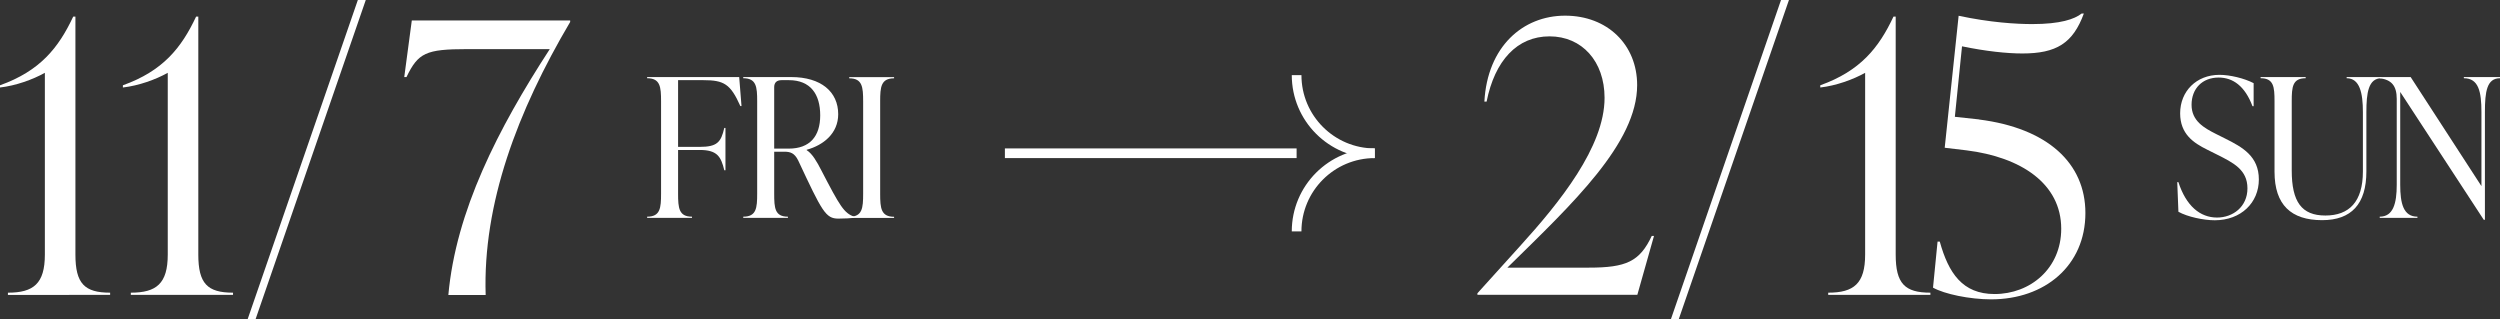
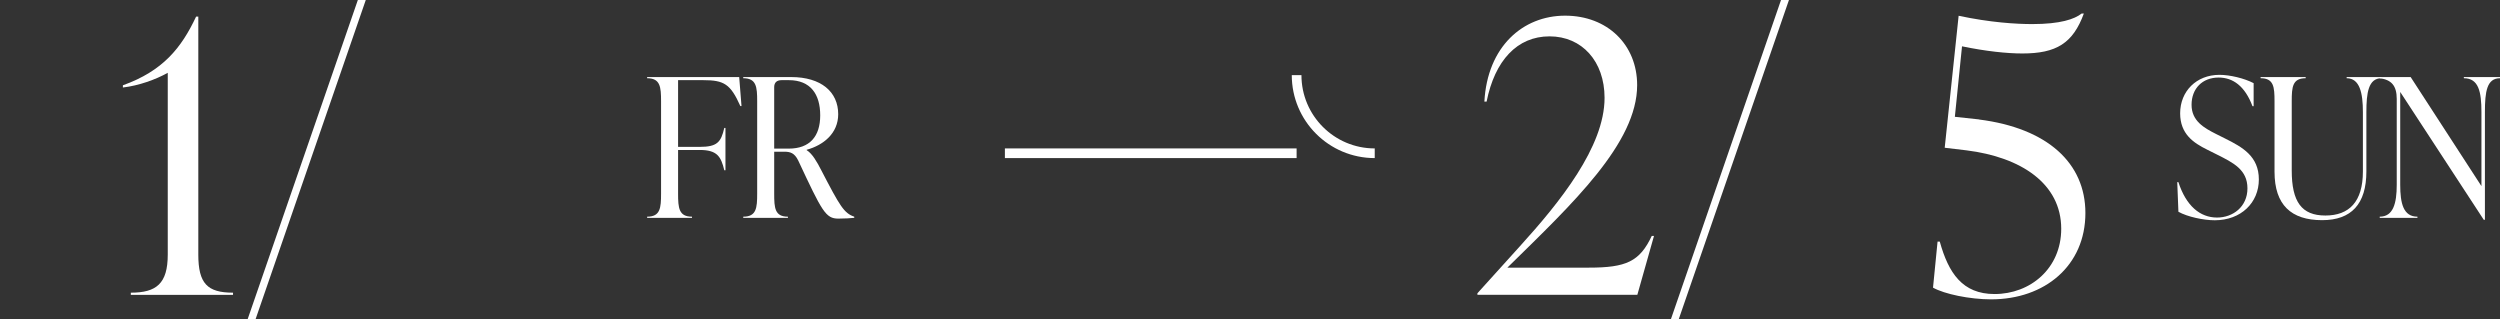
<svg xmlns="http://www.w3.org/2000/svg" id="_レイヤー_1" data-name="レイヤー 1" viewBox="0 0 258.56 32.99">
  <rect x="0" y="0" width="258.56" height="32.99" fill="#333333" stroke="none" />
  <defs>
    <style>
      .cls-1 {
        fill: none;
        stroke: #fff;
        stroke-miterlimit: 10;
      }

      .cls-2 {
        fill: #fff;
      }
    </style>
  </defs>
  <g>
    <g>
      <path class="cls-2" d="M171.06,24.41l-1.72,6.08h-16.54v-.16l4.41-4.88c4.1-4.52,8.74-10.26,8.74-15.33,0-3.78-2.34-6.36-5.69-6.36s-5.66,2.5-6.51,6.75h-.23c.31-5.69,3.98-8.89,8.35-8.89s7.45,3,7.45,7.18c0,6.01-6.67,12.25-13.3,18.76l-.12.12h8.42c3.86,0,5.26-.62,6.51-3.28h.23Z" />
      <path class="cls-2" d="M172.82,32.99L184.2,0h.82l-11.39,32.99h-.82Z" />
-       <path class="cls-2" d="M196.06,26.33c0,3,.94,3.94,3.59,3.94v.23h-10.57v-.23c2.65,0,3.82-.94,3.82-3.94V7.53c-1.25.7-3,1.33-4.64,1.52v-.23c4.13-1.48,6.05-3.86,7.57-7.1h.23v24.61Z" />
      <path class="cls-2" d="M204.68,12.36c7.1.9,11,4.52,11,9.67,0,5.46-4.21,8.93-9.75,8.93-2.22,0-4.84-.55-6.01-1.21l.47-4.76h.23c.9,3.24,2.34,5.42,5.66,5.42,3.71,0,6.9-2.65,6.9-6.75,0-4.68-4.17-7.41-9.79-8.11l-2.26-.27,1.44-13.65c3.28.7,5.97.86,7.61.86,2.92,0,4.37-.51,5.11-1.09h.23c-1.13,3.08-2.85,4.13-6.36,4.13-1.6,0-3.78-.23-6.24-.74l-.74,7.29,2.5.27Z" />
    </g>
    <g>
-       <path class="cls-2" d="M225.3,21.9l-.12-3.06h.12c.8,2.46,2.24,3.66,4,3.66,1.62,0,3.14-1.1,3.14-3.02s-1.44-2.64-3.16-3.5l-1-.5c-1.42-.7-2.8-1.62-2.8-3.76,0-2.28,1.68-3.98,4.06-3.98,1.1,0,2.58.36,3.54.86v2.38h-.12c-.78-2.08-2.02-2.96-3.5-2.96-1.68,0-2.8,1.14-2.8,2.82s1.32,2.4,2.5,3l1,.5c1.76.88,3.46,1.82,3.46,4.22s-1.84,4.22-4.56,4.22c-1.16,0-2.84-.36-3.76-.88Z" />
+       <path class="cls-2" d="M225.3,21.9l-.12-3.06h.12c.8,2.46,2.24,3.66,4,3.66,1.62,0,3.14-1.1,3.14-3.02s-1.44-2.64-3.16-3.5l-1-.5c-1.42-.7-2.8-1.62-2.8-3.76,0-2.28,1.68-3.98,4.06-3.98,1.1,0,2.58.36,3.54.86v2.38h-.12c-.78-2.08-2.02-2.96-3.5-2.96-1.68,0-2.8,1.14-2.8,2.82s1.32,2.4,2.5,3l1,.5c1.76.88,3.46,1.82,3.46,4.22s-1.84,4.22-4.56,4.22c-1.16,0-2.84-.36-3.76-.88" />
      <path class="cls-2" d="M235.24,17.77v-7.3c0-1.48-.08-2.38-1.44-2.38v-.12h4.66v.12c-1.36,0-1.44.9-1.44,2.38v7.16c0,3.24,1.02,4.66,3.48,4.66s3.88-1.42,3.88-4.56v-6.14c0-1.96-.32-3.5-1.68-3.5v-.12h3.6v.12c-1.36,0-1.56,1.54-1.56,3.5v6.14c0,3.38-1.56,5.04-4.58,5.04-3.2,0-4.92-1.58-4.92-5Z" />
      <path class="cls-2" d="M254.82,7.97h3.74v.12c-1.36,0-1.56,1.38-1.56,3.5v11.14h-.12l-8.64-13.22v9.6c0,1.92.32,3.3,1.78,3.3v.12h-3.9v-.12c1.4,0,1.76-1.38,1.76-3.3v-8.88c0-1.38-.56-1.98-1.76-2.14v-.12h3.2l7.32,11.28v-7.66c0-2.12-.3-3.5-1.82-3.5v-.12Z" />
    </g>
  </g>
  <g>
    <g>
-       <path class="cls-2" d="M7.8,26.33c0,3,.94,3.94,3.59,3.94v.23H.82v-.23c2.65,0,3.82-.94,3.82-3.94V7.53c-1.25.7-3,1.33-4.64,1.52v-.23c4.13-1.48,6.05-3.86,7.57-7.1h.23v24.61Z" />
      <path class="cls-2" d="M20.51,26.33c0,3,.94,3.94,3.59,3.94v.23h-10.57v-.23c2.65,0,3.82-.94,3.82-3.94V7.53c-1.25.7-3,1.33-4.64,1.52v-.23c4.13-1.48,6.05-3.86,7.57-7.1h.23v24.61Z" />
      <path class="cls-2" d="M25.62,32.99L37.01,0h.82l-11.39,32.99h-.82Z" />
-       <path class="cls-2" d="M58.97,2.11v.16c-5.46,9.24-9.05,18.8-8.74,28.24h-3.86c.78-8.66,5.11-17.16,10.49-25.43h-8.54c-4.29,0-5.07.39-6.28,2.89h-.23l.78-5.85h16.38Z" />
    </g>
    <g>
      <path class="cls-2" d="M76.45,7.97l.24,3h-.12c-1.02-2.28-1.68-2.68-3.84-2.68h-2.6v6.9h2.24c1.8,0,2.2-.48,2.54-1.96h.12v4.38h-.12c-.34-1.42-.74-2.1-2.54-2.1h-2.24v4.52c0,1.48.08,2.38,1.44,2.38v.12h-4.64v-.12c1.36,0,1.44-.9,1.44-2.38v-9.56c0-1.48-.08-2.38-1.44-2.38v-.12h9.52Z" />
      <path class="cls-2" d="M88.35,22.41v.12c-.26.04-1.1.08-1.64.08-1.32,0-1.68-.72-4.16-6.02-.38-.76-.8-.9-1.44-.9h-1.04v4.34c0,1.48.06,2.38,1.42,2.38v.12h-4.62v-.12c1.36,0,1.44-.9,1.44-2.38v-9.56c0-1.48-.08-2.38-1.44-2.38v-.12h4.96c3.08,0,4.86,1.52,4.86,3.84,0,1.98-1.52,3.2-3.26,3.68v.04c.58.36,1.06,1.2,1.5,2.06,1.94,3.74,2.36,4.46,3.42,4.82ZM80.07,15.37h1.5c2.18,0,3.26-1.26,3.26-3.44s-1-3.64-3.24-3.64h-.76c-.48,0-.76.24-.76.72v6.36Z" />
-       <path class="cls-2" d="M87.83,22.54v-.12c1.36,0,1.44-.9,1.44-2.38v-9.56c0-1.48-.08-2.38-1.44-2.38v-.12h4.64v.12c-1.36,0-1.44.9-1.44,2.38v9.56c0,1.48.08,2.38,1.44,2.38v.12h-4.64Z" />
    </g>
  </g>
  <g>
    <line class="cls-1" x1="134.1" y1="15.85" x2="103.93" y2="15.85" />
    <path class="cls-1" d="M142.18,15.85c-4.46,0-8.08-3.62-8.08-8.08" />
-     <path class="cls-1" d="M142.18,15.85c-4.46,0-8.08,3.62-8.08,8.08" />
  </g>
</svg>